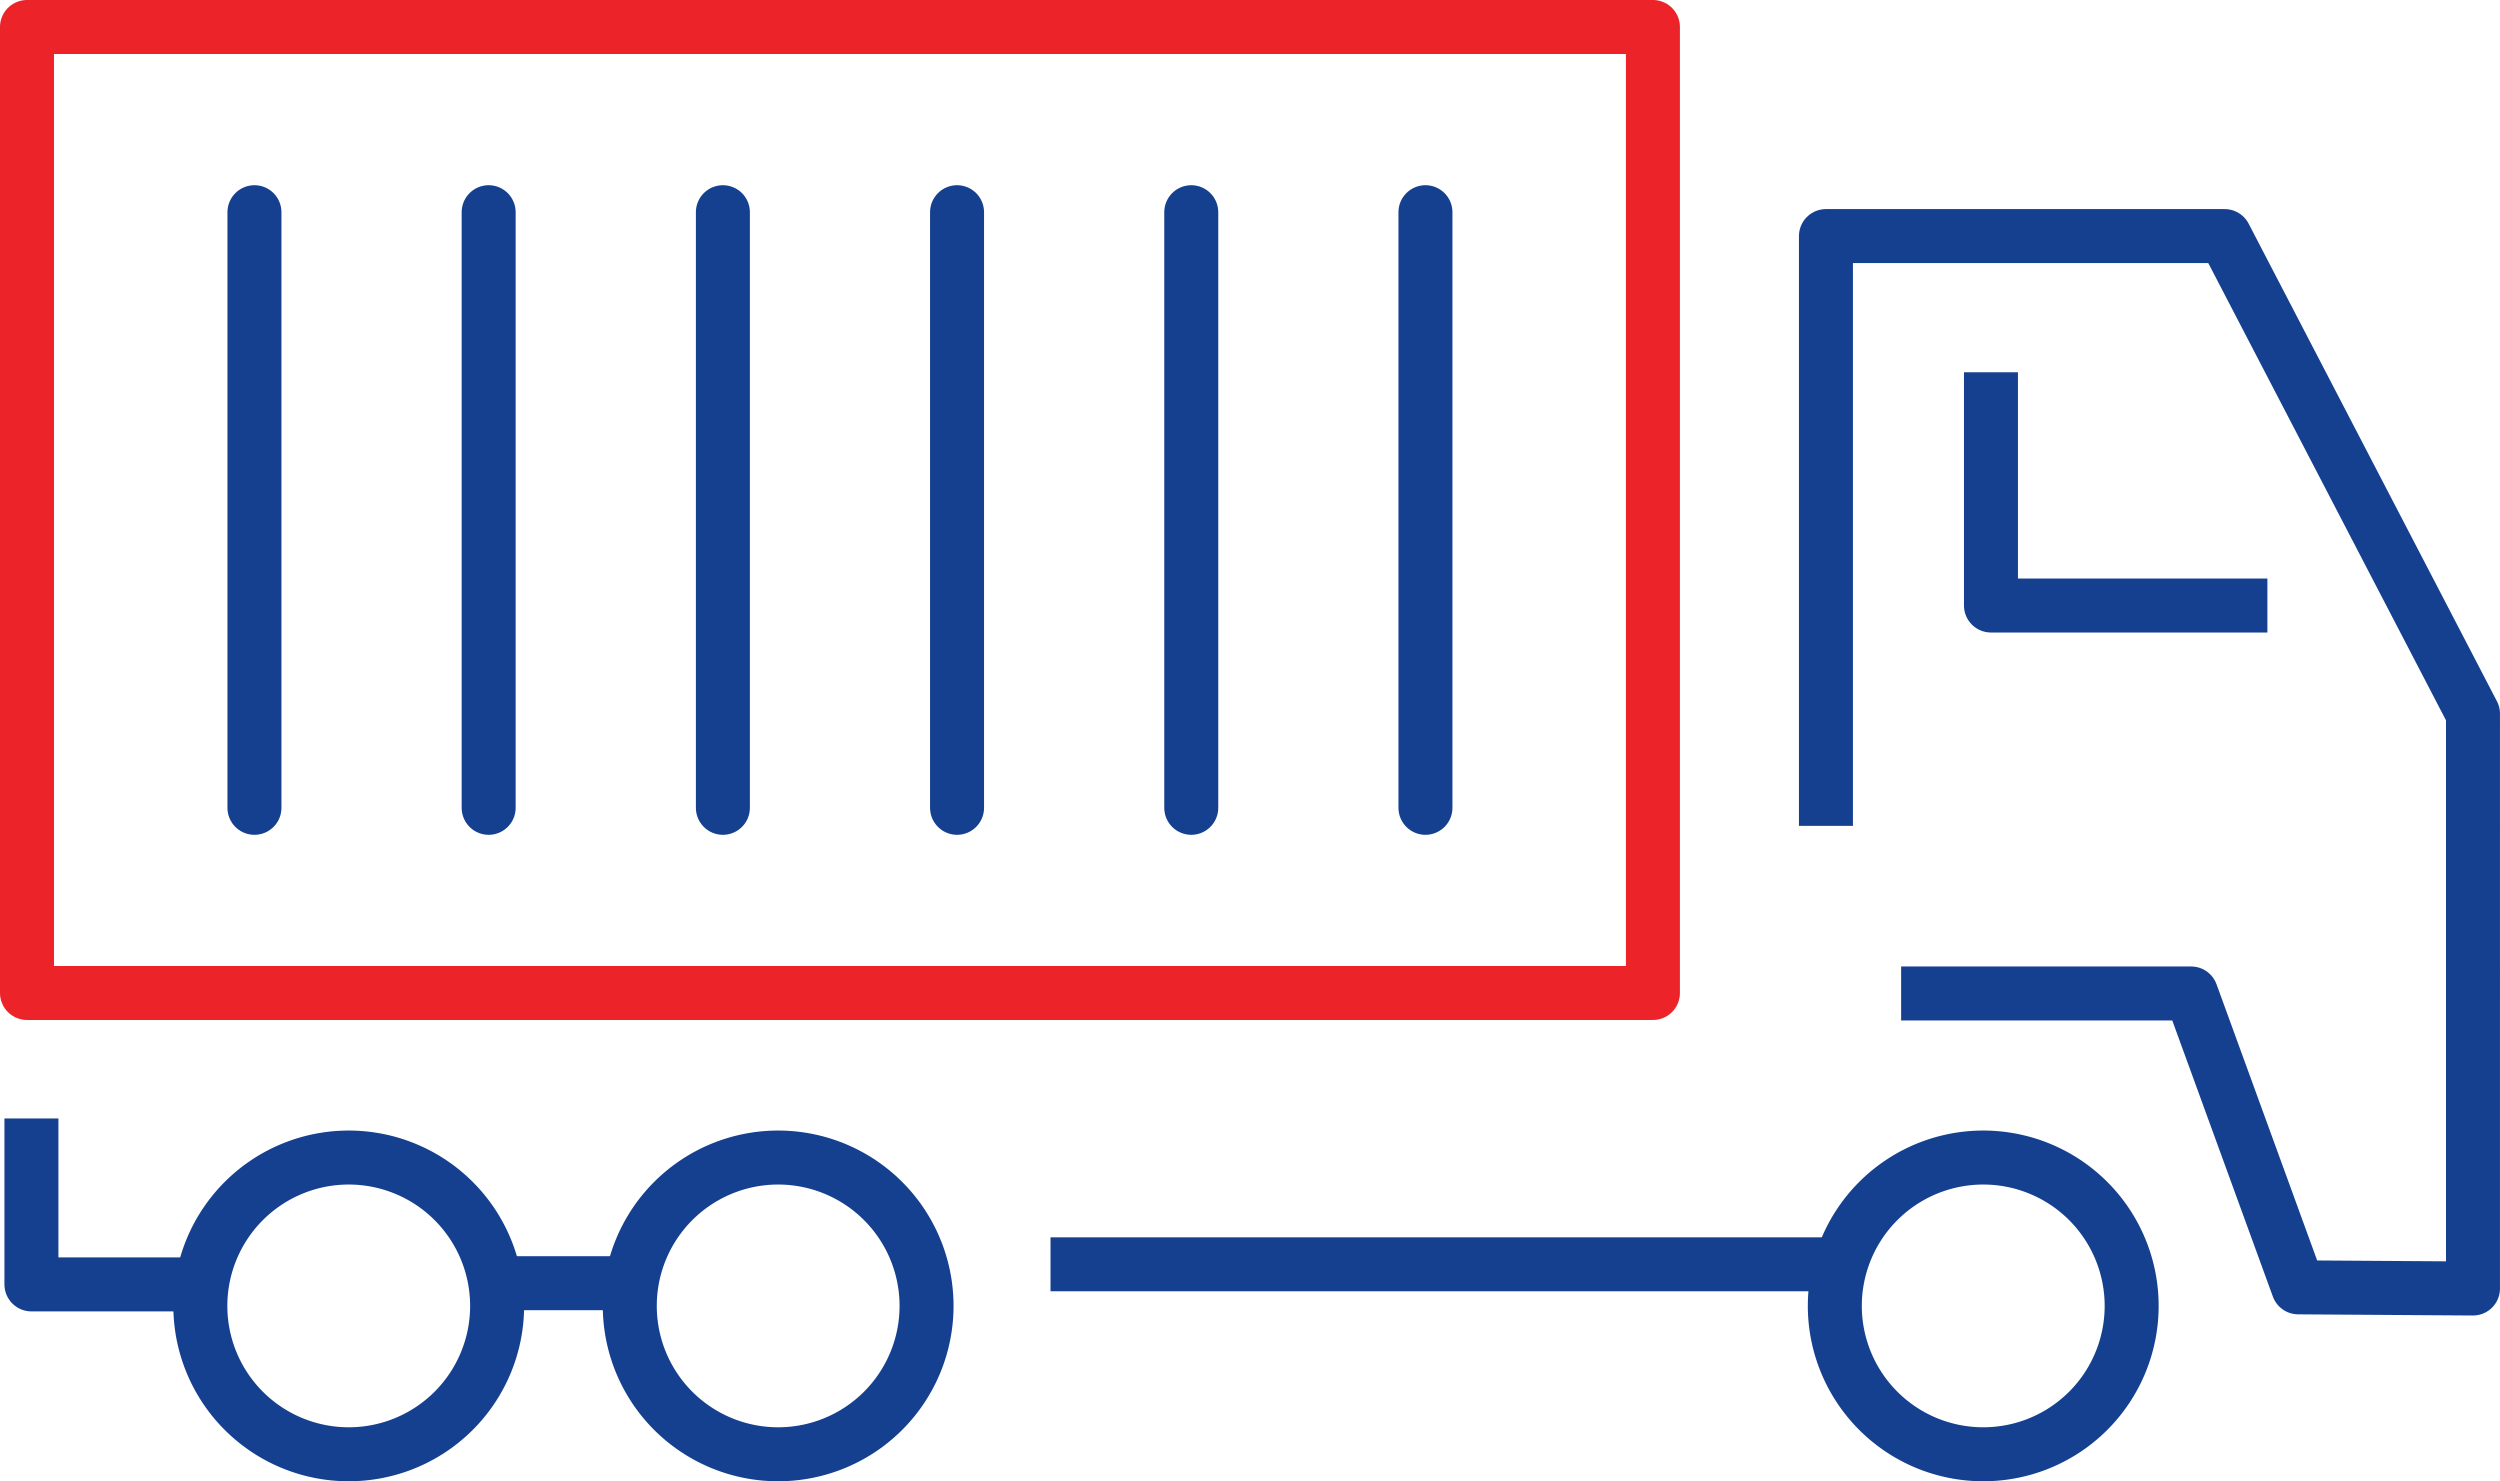
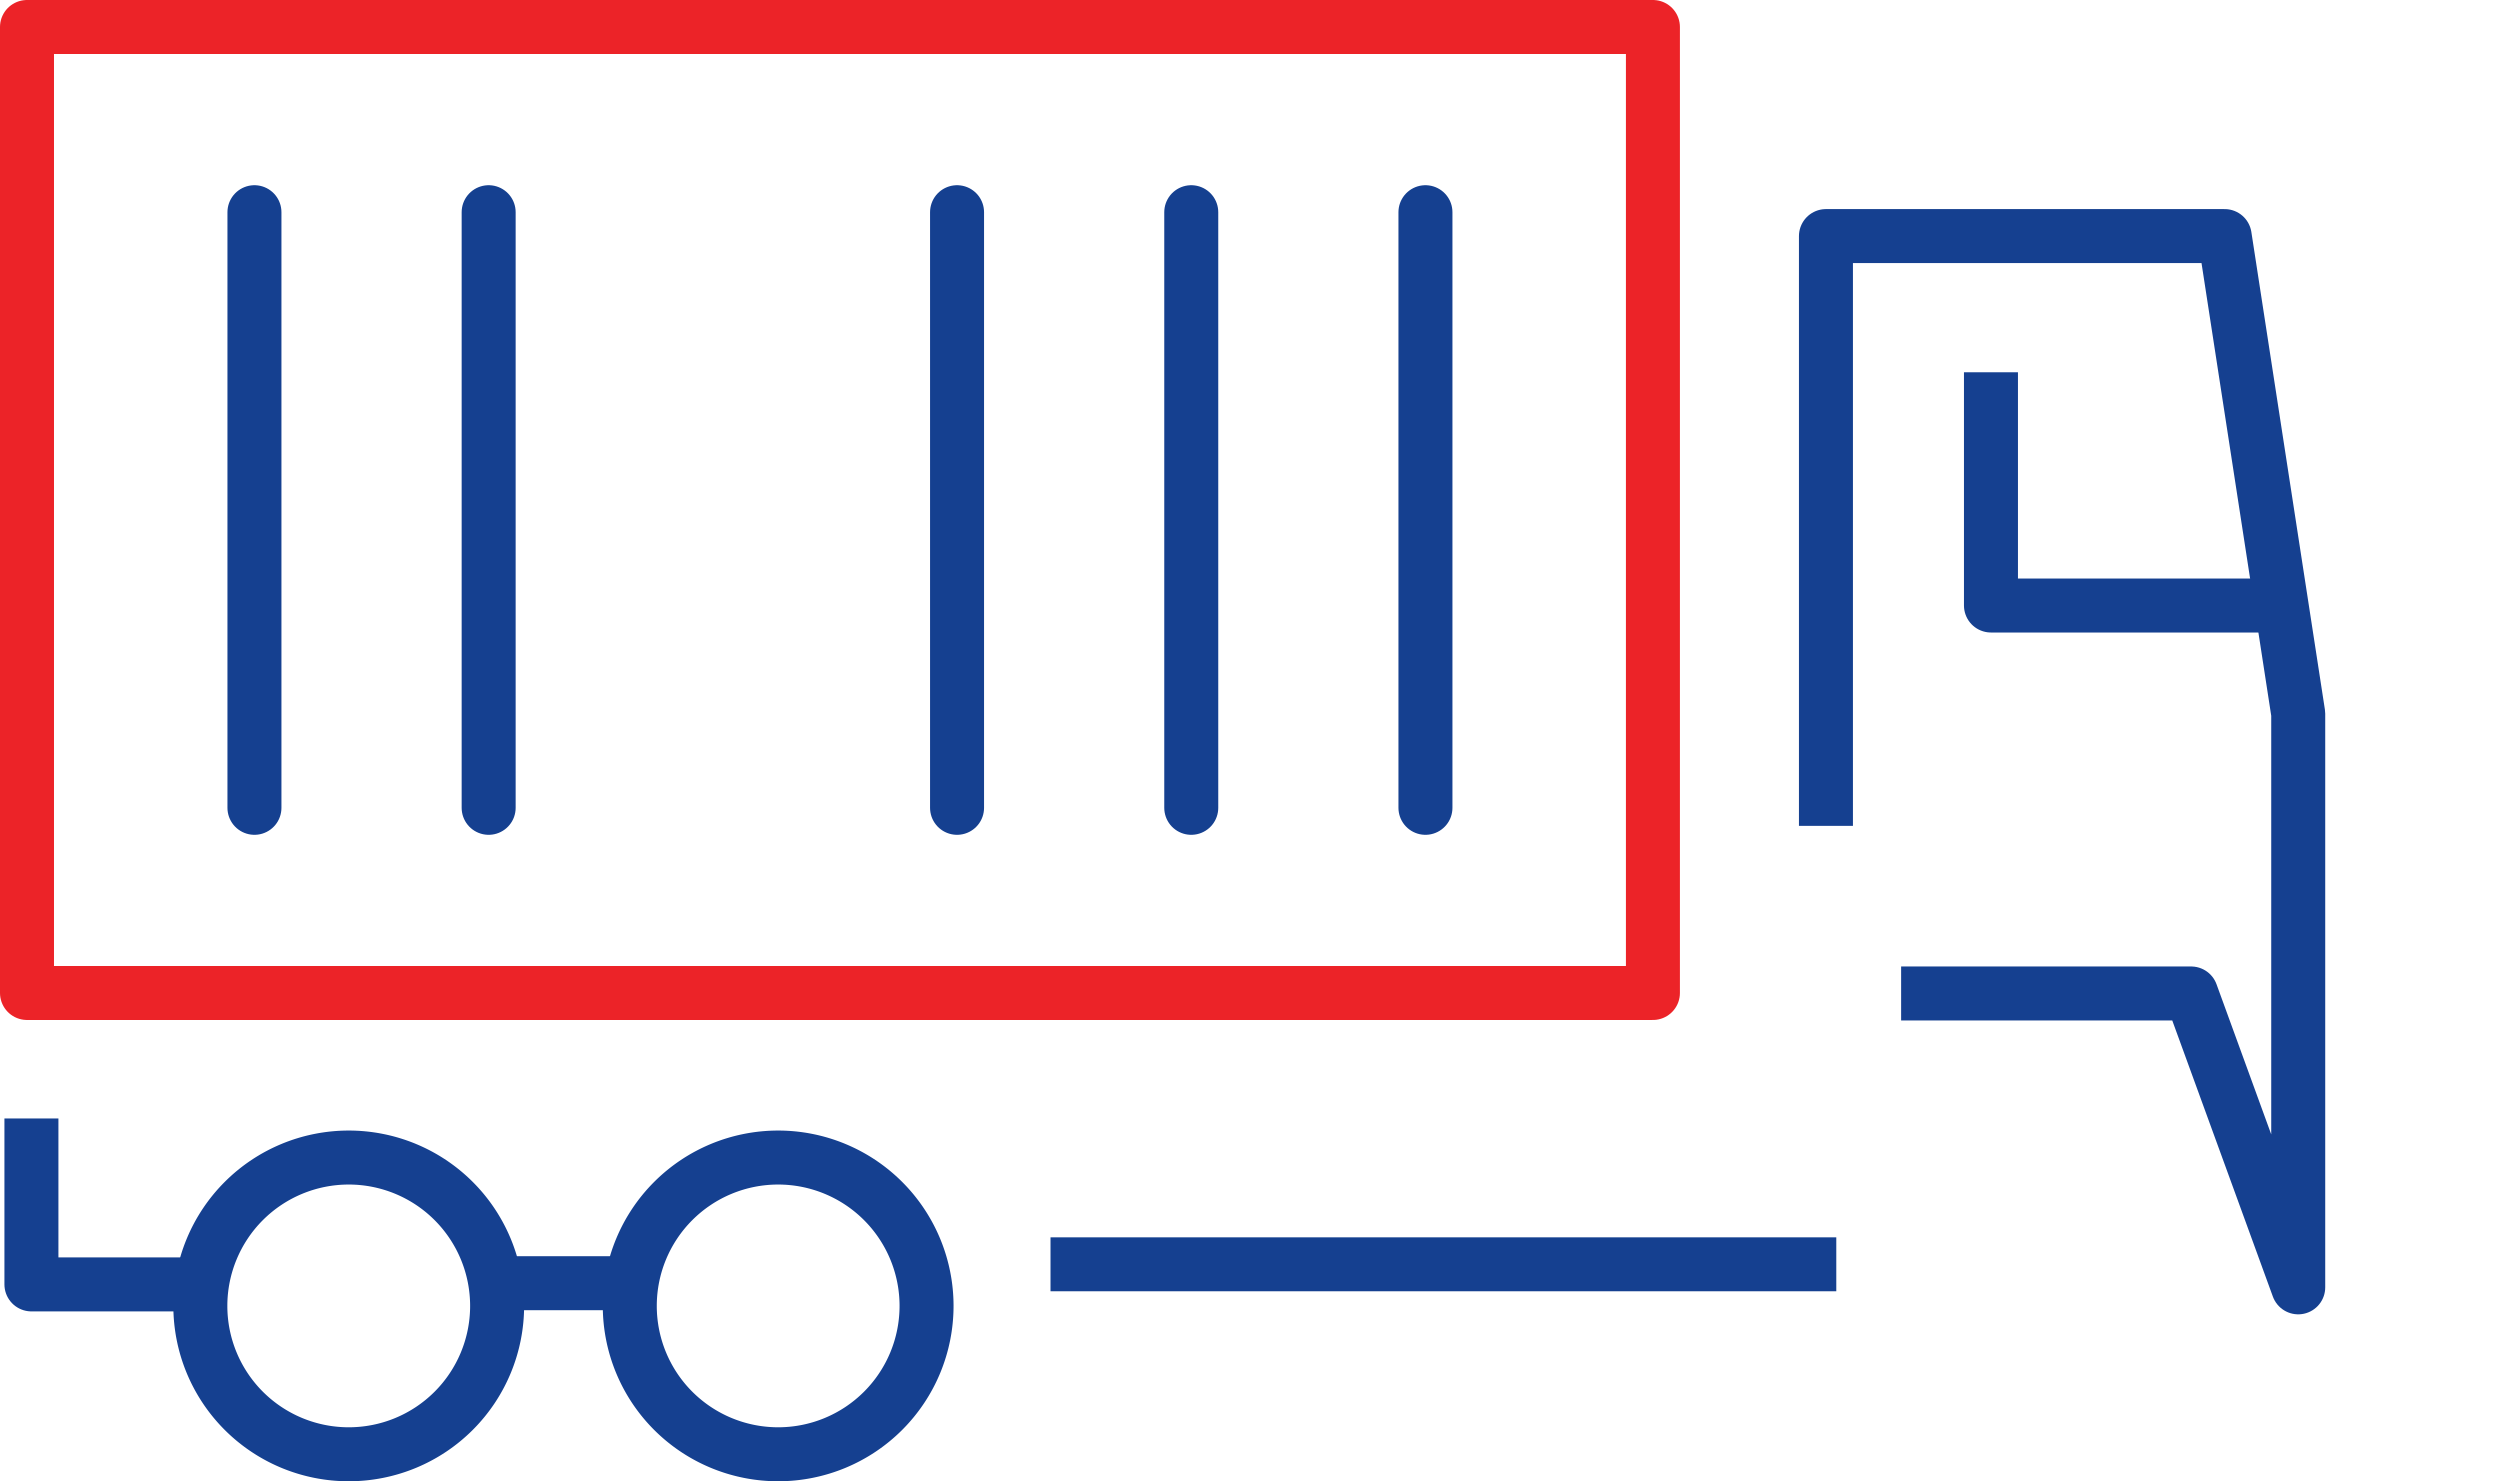
<svg xmlns="http://www.w3.org/2000/svg" width="115.762" height="68.591" viewBox="0 0 115.762 68.591">
  <g id="Group_191" data-name="Group 191" transform="translate(1.25 1.25)">
    <path id="Path_301" data-name="Path 301" d="M33.9-7.311H70.285" transform="translate(13.494 64.604)" fill="none" stroke="#154090" stroke-linejoin="round" stroke-width="2.5" />
    <path id="Path_302" data-name="Path 302" d="M76.7-24.967H63.9v-10.8" transform="translate(27.041 51.755)" fill="none" stroke="#154090" stroke-linejoin="round" stroke-width="2.5" />
-     <path id="Path_303" data-name="Path 303" d="M58.92-3.846a6.872,6.872,0,0,0,6.873,6.87,6.87,6.87,0,0,0,6.872-6.87,6.871,6.871,0,0,0-6.872-6.87A6.873,6.873,0,0,0,58.92-3.846Z" transform="translate(24.791 63.066)" fill="none" stroke="#154090" stroke-linecap="round" stroke-linejoin="round" stroke-width="2.5" />
    <path id="Path_304" data-name="Path 304" d="M20.479-3.846a6.87,6.87,0,0,0,6.869,6.87,6.871,6.871,0,0,0,6.873-6.87,6.872,6.872,0,0,0-6.873-6.87A6.871,6.871,0,0,0,20.479-3.846Z" transform="translate(7.433 63.066)" fill="none" stroke="#154090" stroke-linecap="round" stroke-linejoin="round" stroke-width="2.5" />
    <path id="Path_305" data-name="Path 305" d="M6.78-3.846a6.87,6.87,0,0,0,6.87,6.87,6.87,6.87,0,0,0,6.872-6.87,6.871,6.871,0,0,0-6.872-6.87A6.871,6.871,0,0,0,6.78-3.846Z" transform="translate(1.247 63.066)" fill="none" stroke="#154090" stroke-linecap="round" stroke-linejoin="round" stroke-width="2.5" />
    <path id="Path_306" data-name="Path 306" d="M1.391-11.964v7.685H9.007" transform="translate(-1.186 62.503)" fill="none" stroke="#154090" stroke-linejoin="round" stroke-width="2.5" />
-     <path id="Path_307" data-name="Path 307" d="M62.118-5.04h13.43L80.506,8.567l8.092.054V-17.994L77.1-40.111H58.637V-12.8" transform="translate(24.663 49.793)" fill="none" stroke="#154090" stroke-linejoin="round" stroke-width="2.5" />
+     <path id="Path_307" data-name="Path 307" d="M62.118-5.04h13.43L80.506,8.567V-17.994L77.1-40.111H58.637V-12.8" transform="translate(24.663 49.793)" fill="none" stroke="#154090" stroke-linejoin="round" stroke-width="2.5" />
    <path id="Path_308" data-name="Path 308" d="M16.367-6.709h5.819" transform="translate(5.576 64.876)" fill="none" stroke="#154090" stroke-linecap="round" stroke-linejoin="round" stroke-width="2.5" />
-     <path id="Path_309" data-name="Path 309" d="M23.449-40.873v27.58" transform="translate(8.774 49.449)" fill="none" stroke="#154090" stroke-linecap="round" stroke-linejoin="round" stroke-width="2.5" />
    <path id="Path_310" data-name="Path 310" d="M15.977-40.873v27.58" transform="translate(5.4 49.449)" fill="none" stroke="#154090" stroke-linecap="round" stroke-linejoin="round" stroke-width="2.5" />
    <path id="Path_311" data-name="Path 311" d="M8.506-40.873v27.58" transform="translate(2.026 49.449)" fill="none" stroke="#154090" stroke-linecap="round" stroke-linejoin="round" stroke-width="2.5" />
    <path id="Path_312" data-name="Path 312" d="M30.919-40.873v27.58" transform="translate(12.147 49.449)" fill="none" stroke="#154090" stroke-linecap="round" stroke-linejoin="round" stroke-width="2.5" />
    <path id="Path_313" data-name="Path 313" d="M38.39-40.873v27.58" transform="translate(15.521 49.449)" fill="none" stroke="#154090" stroke-linecap="round" stroke-linejoin="round" stroke-width="2.5" />
    <path id="Path_314" data-name="Path 314" d="M45.861-40.873v27.58" transform="translate(18.894 49.449)" fill="none" stroke="#154090" stroke-linecap="round" stroke-linejoin="round" stroke-width="2.5" />
    <path id="Path_315" data-name="Path 315" d="M1.25-2.051H76.538v-44.73H1.25Z" transform="translate(-1.25 46.781)" fill="none" stroke="#ec2328" stroke-linejoin="round" stroke-width="2.5" />
  </g>
</svg>